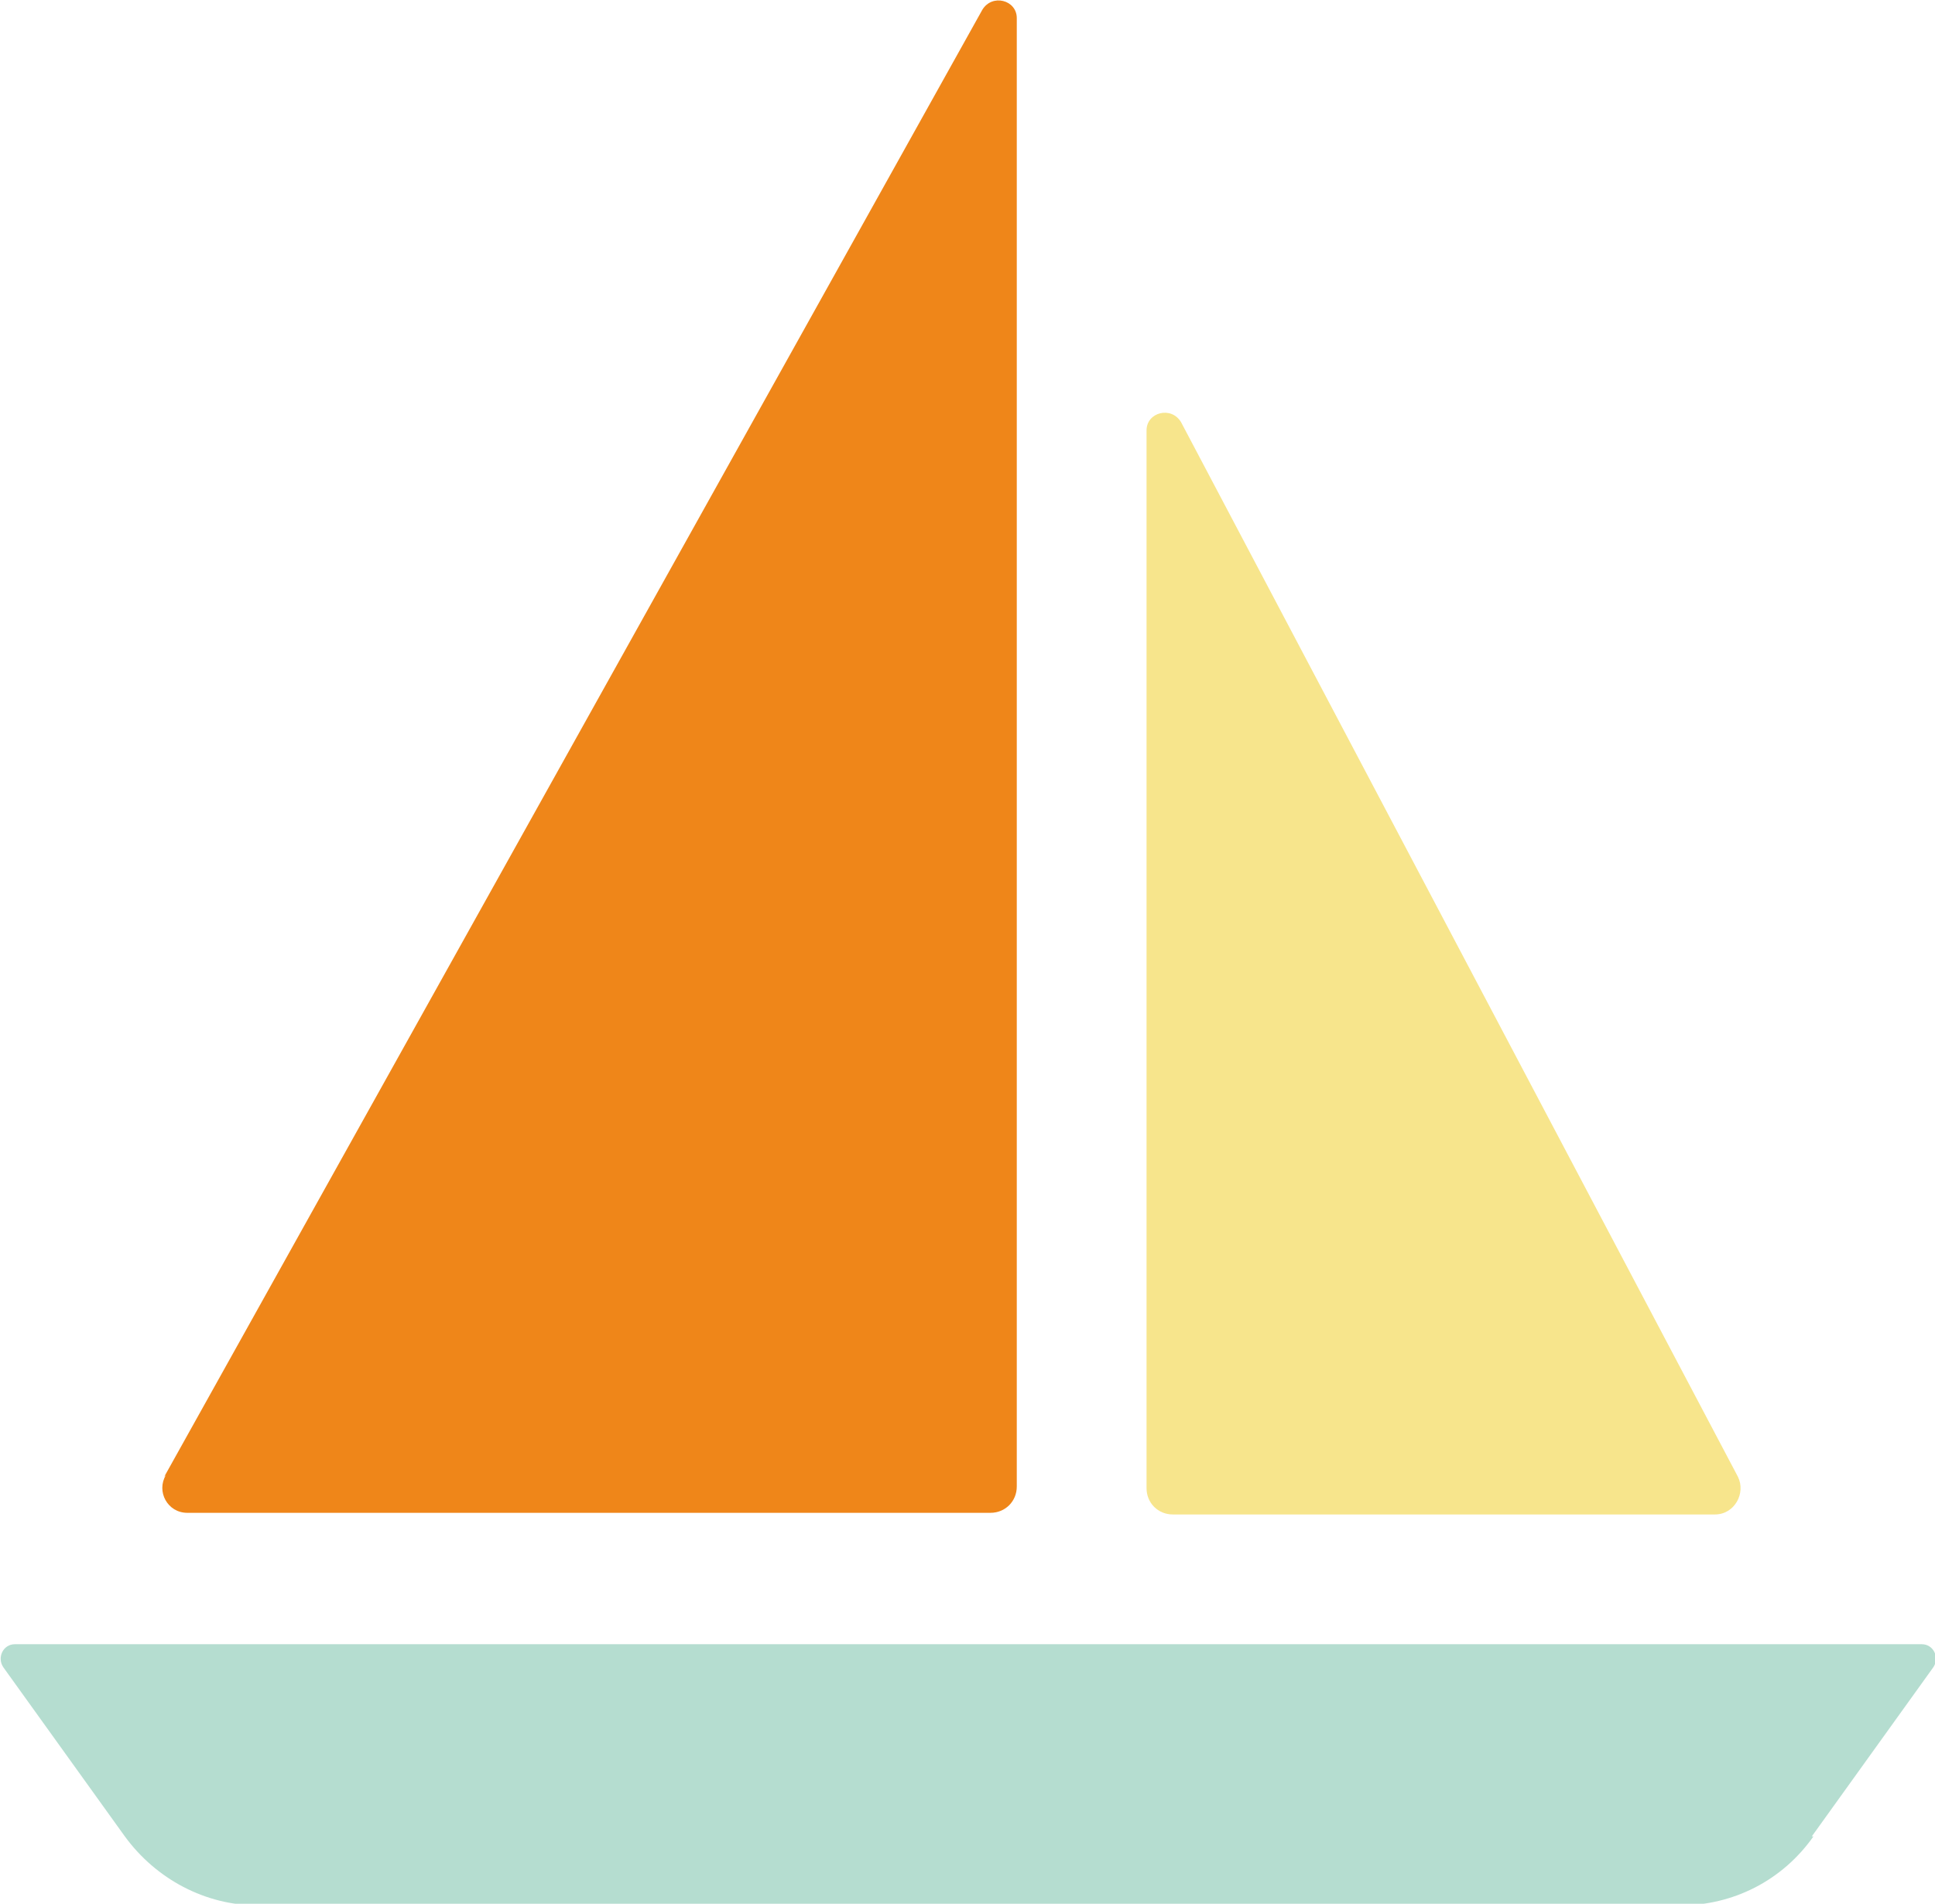
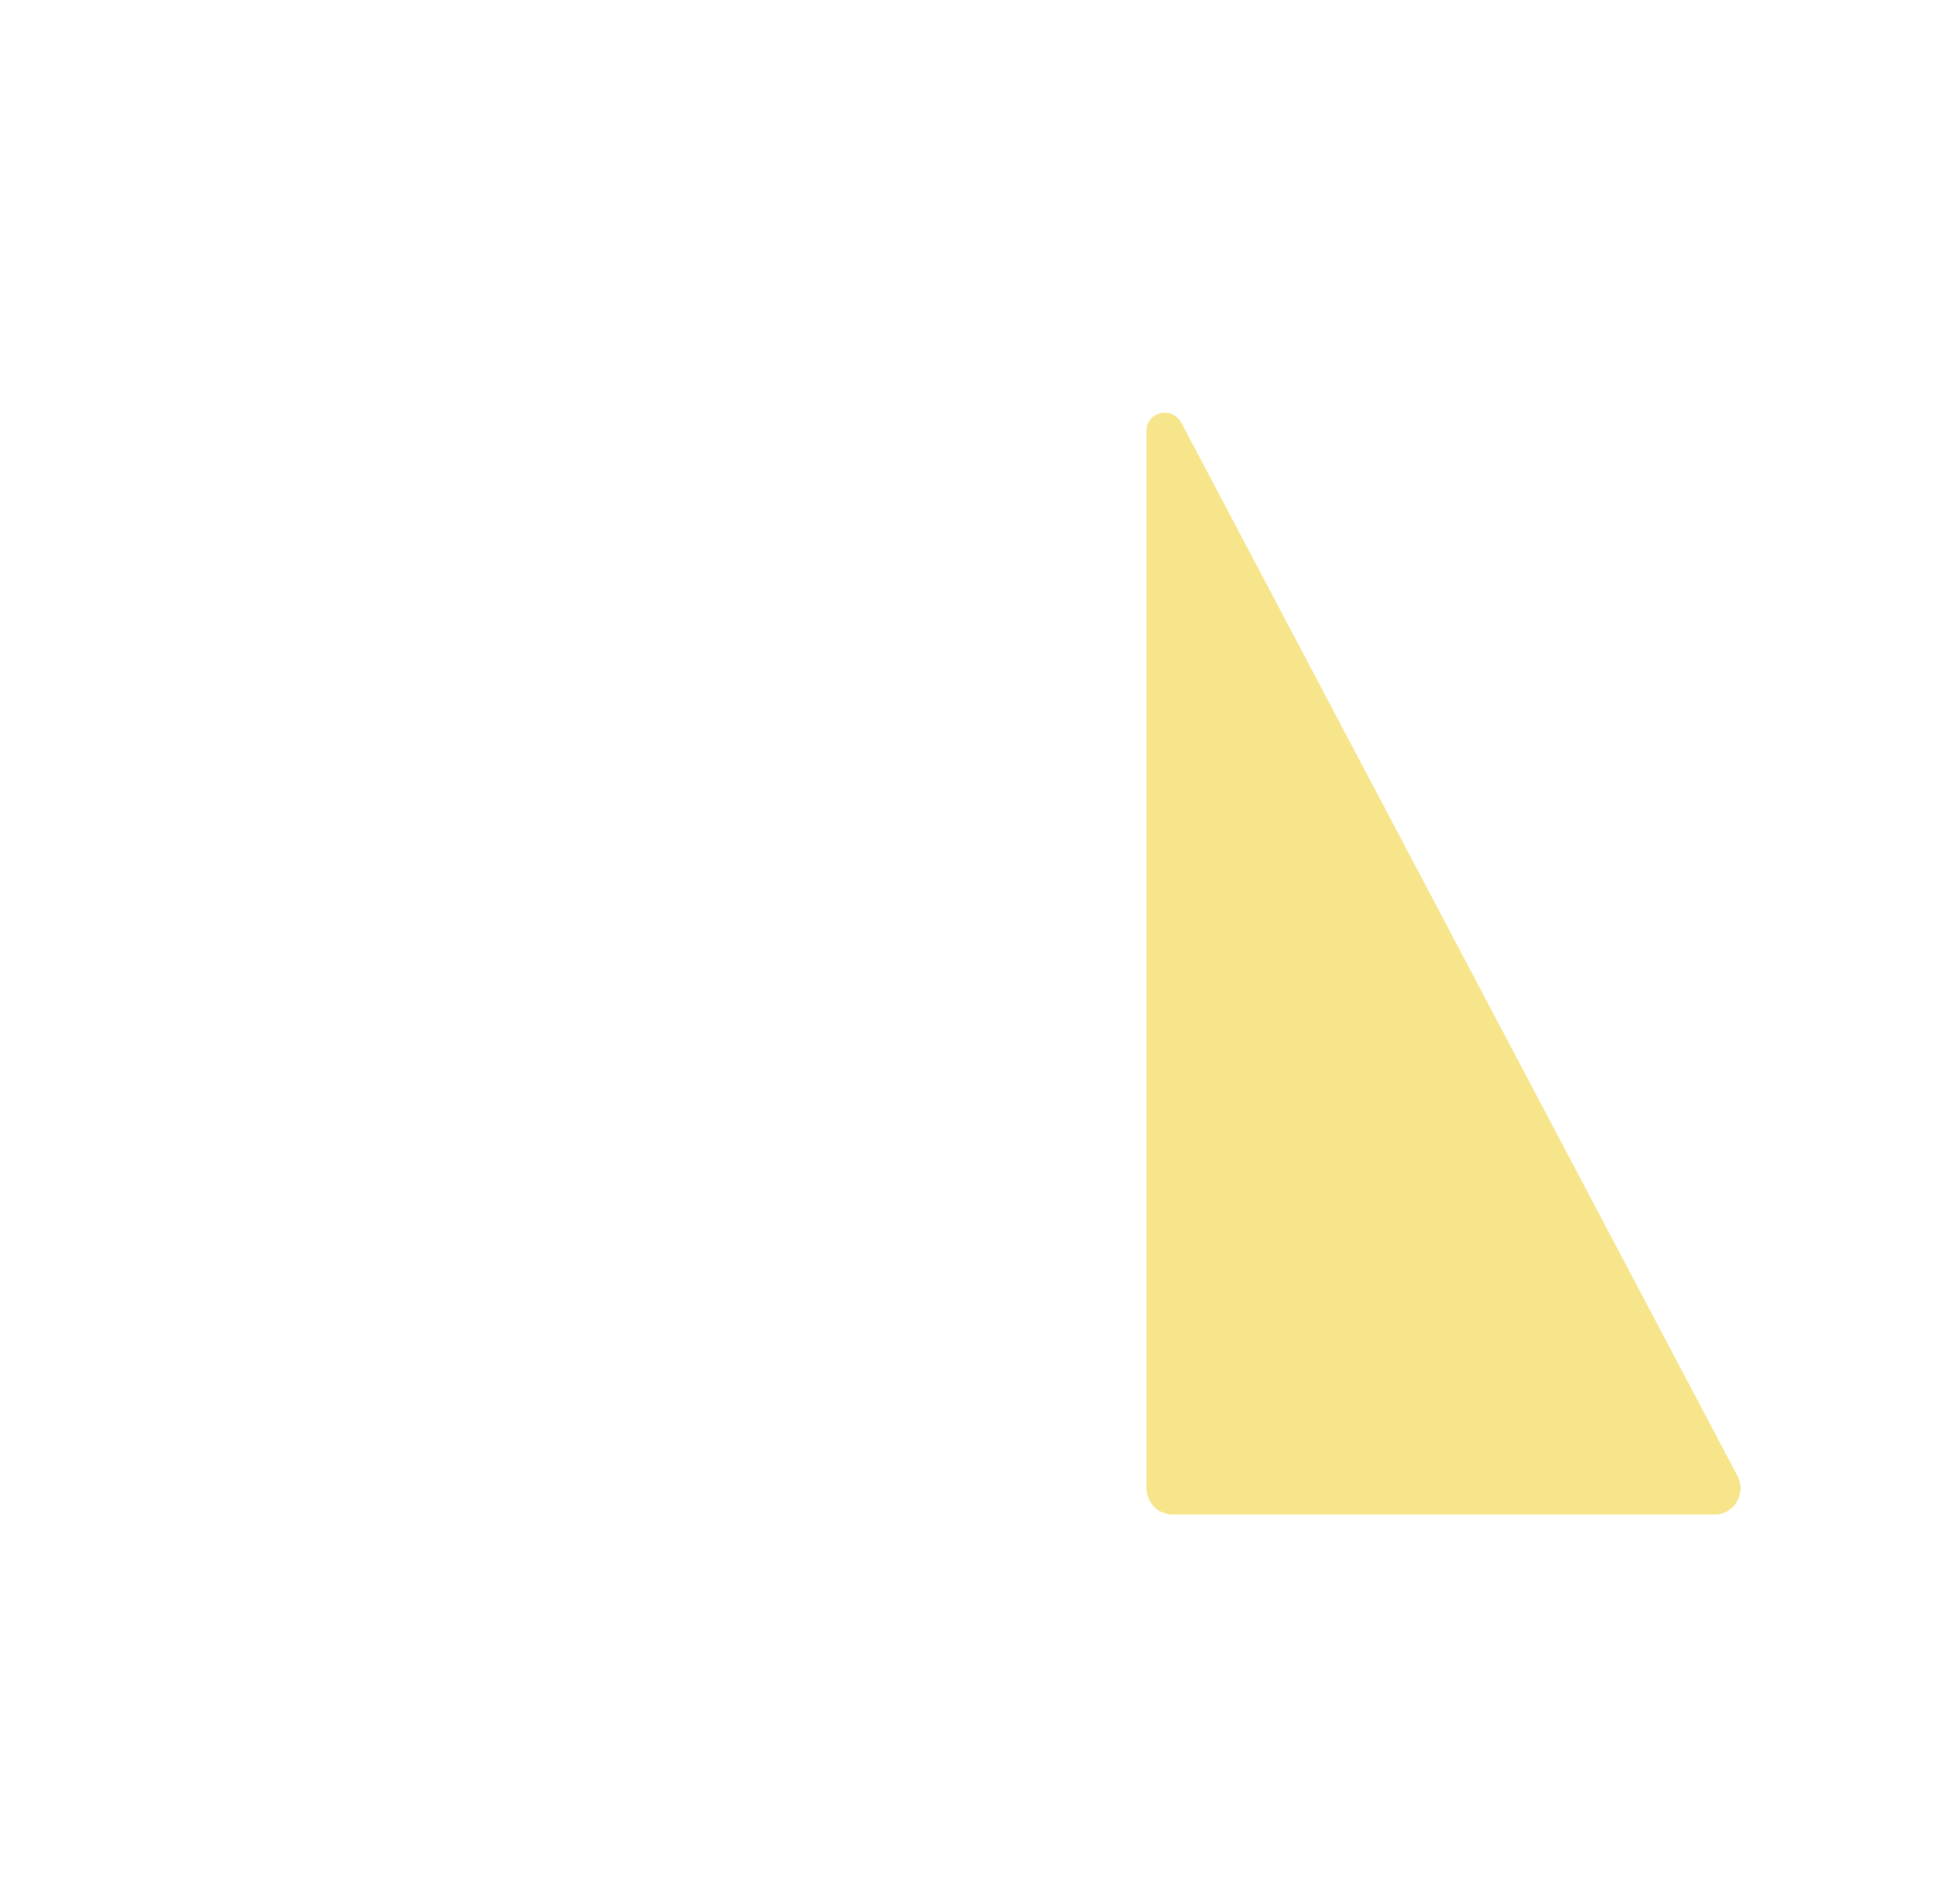
<svg xmlns="http://www.w3.org/2000/svg" id="_レイヤー_1" data-name="レイヤー_1" version="1.1" viewBox="0 0 117.8 115.9">
  <defs>
    <style>
      .st0 {
        fill: #b5ddd0;
      }

      .st1 {
        fill: #ef8619;
      }

      .st2 {
        fill: #f7e58c;
      }
    </style>
  </defs>
-   <path class="st1" d="M10,89.9L59.8.6c.6-1,2.1-.6,2.1.5v89.4c0,.9-.7,1.6-1.6,1.6H11.4c-1.2,0-1.9-1.3-1.3-2.3Z" />
  <path class="st2" d="M69.8,90.5V26.2c0-1.1,1.5-1.5,2.1-.5l33.9,64.2c.5,1-.2,2.3-1.4,2.3h-33c-.9,0-1.6-.7-1.6-1.6Z" />
-   <path class="st0" d="M110.3,111.8l7.4-10.3c.4-.6,0-1.4-.7-1.4H.9c-.7,0-1.1.8-.7,1.4l7.4,10.3c1.9,2.6,4.9,4.2,8.1,4.2h86.6c3.2,0,6.2-1.5,8.1-4.2Z" />
</svg>